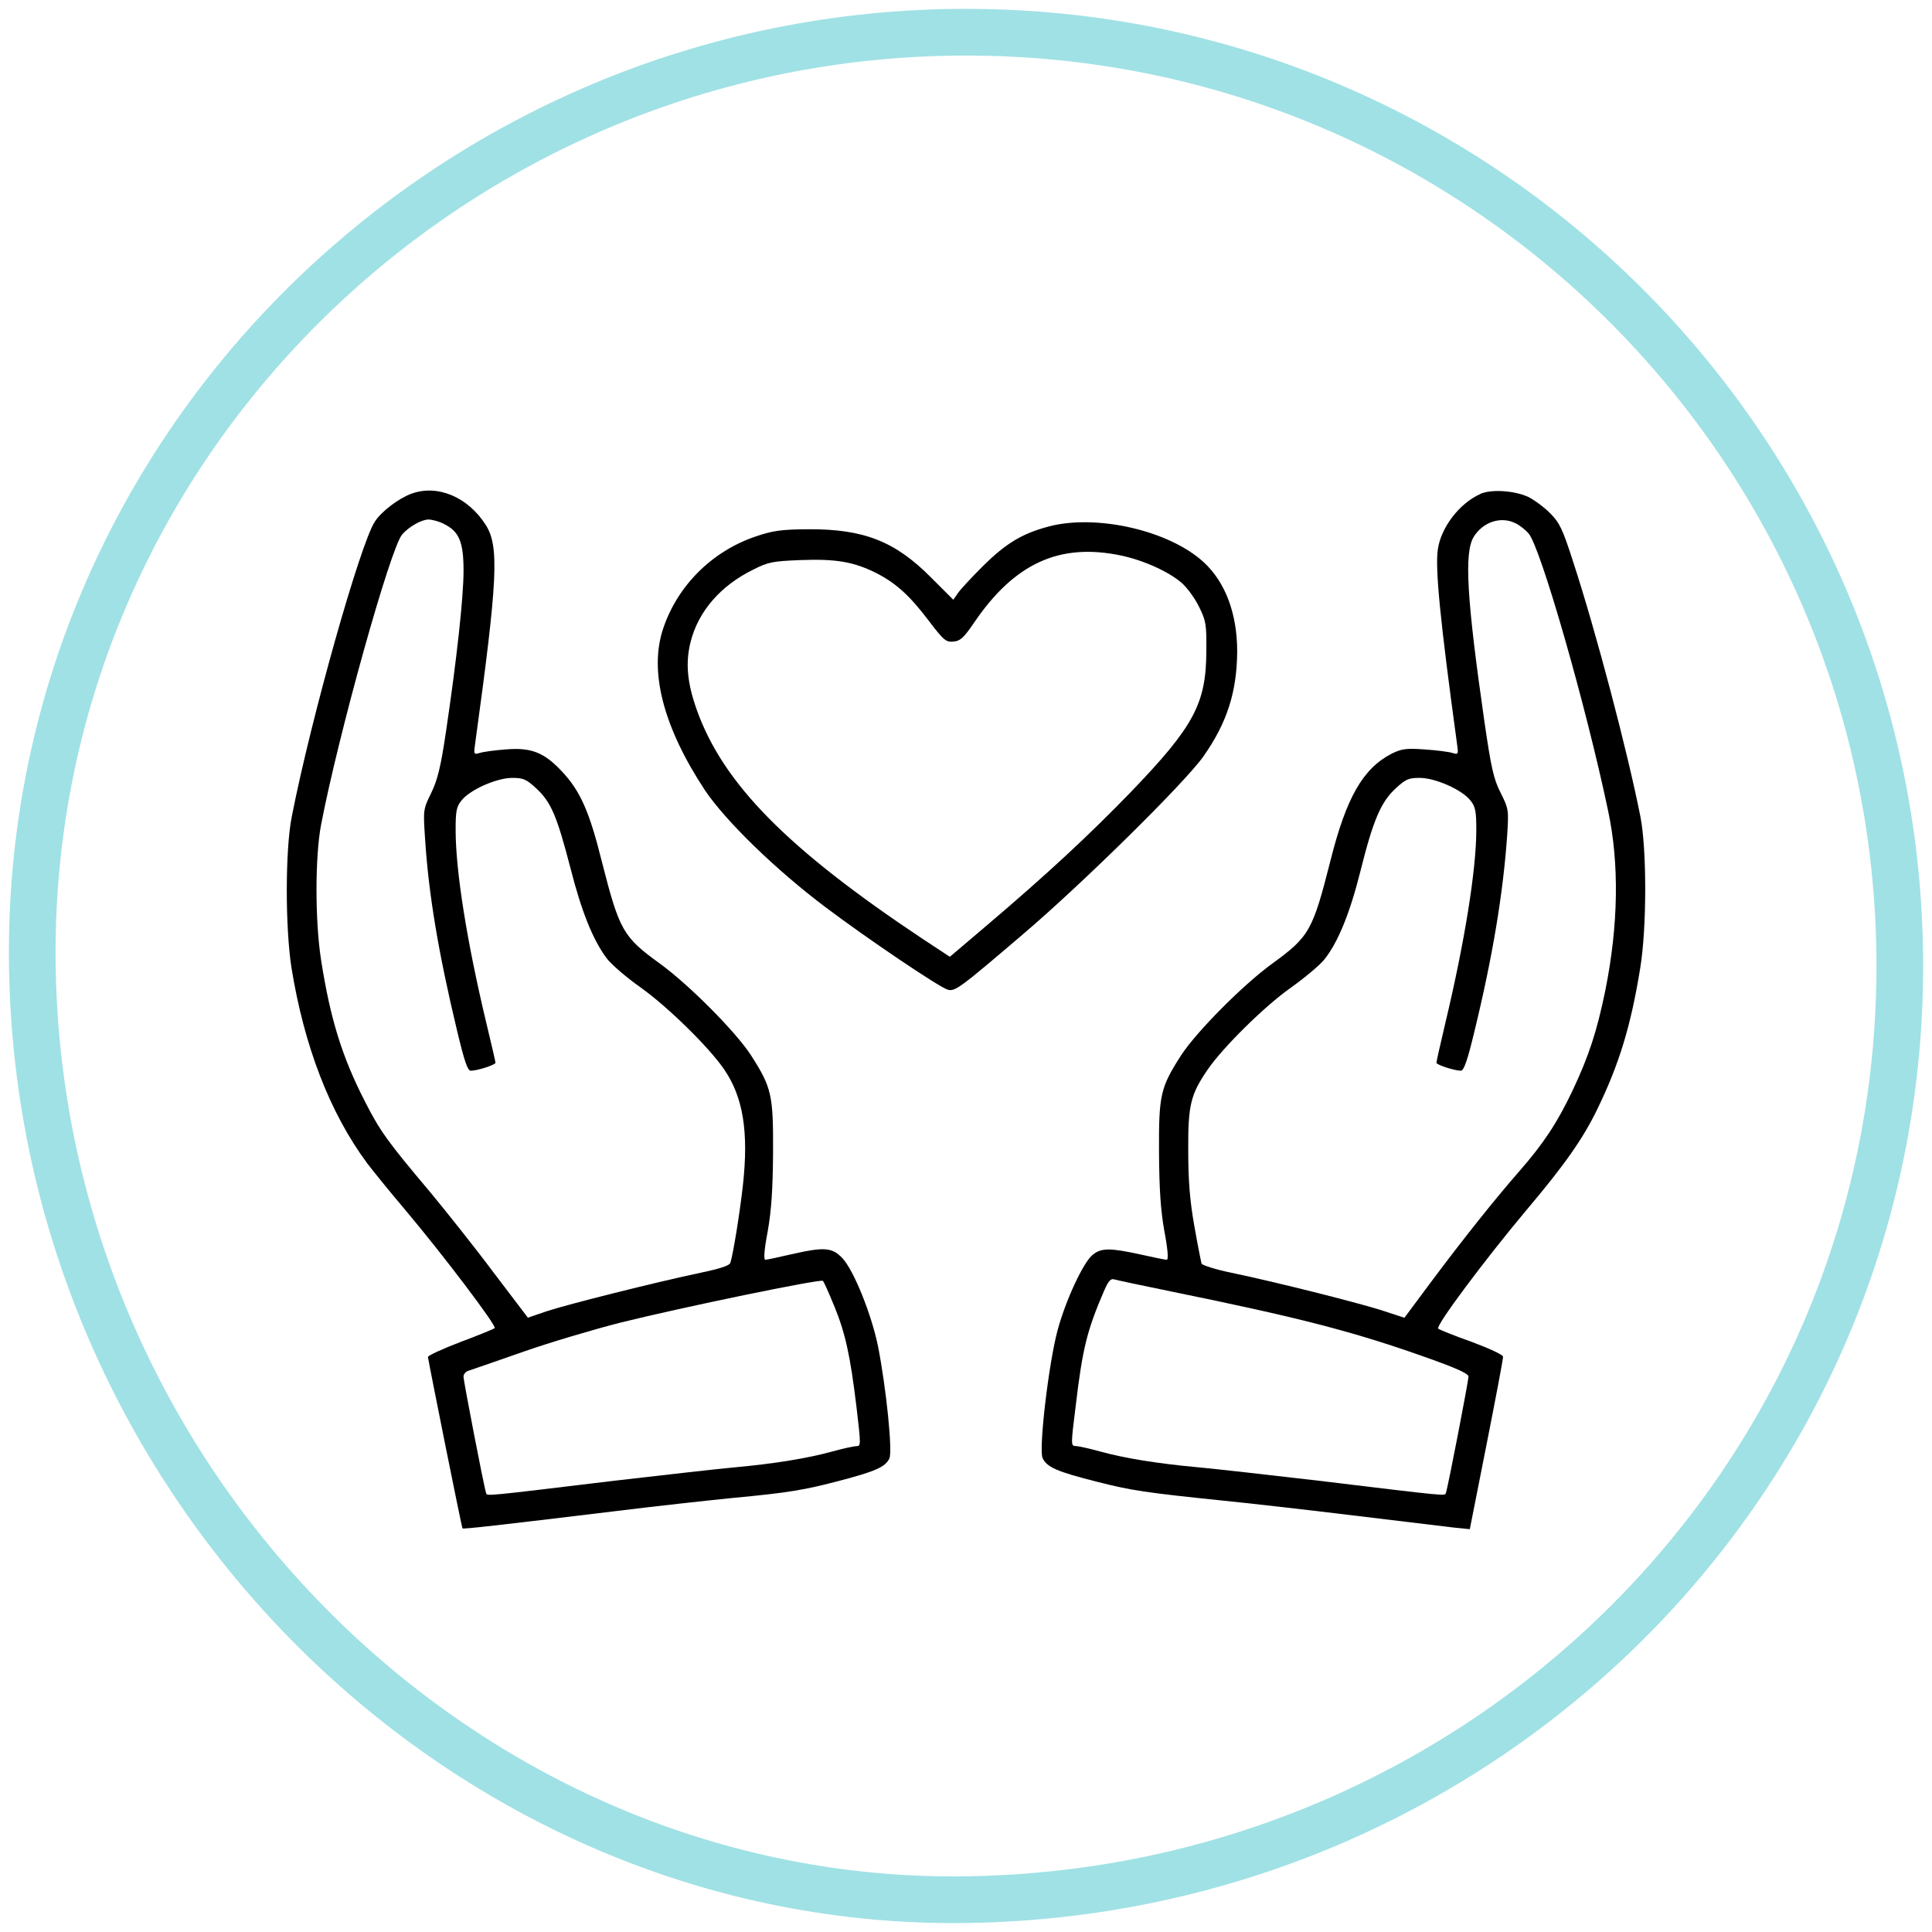
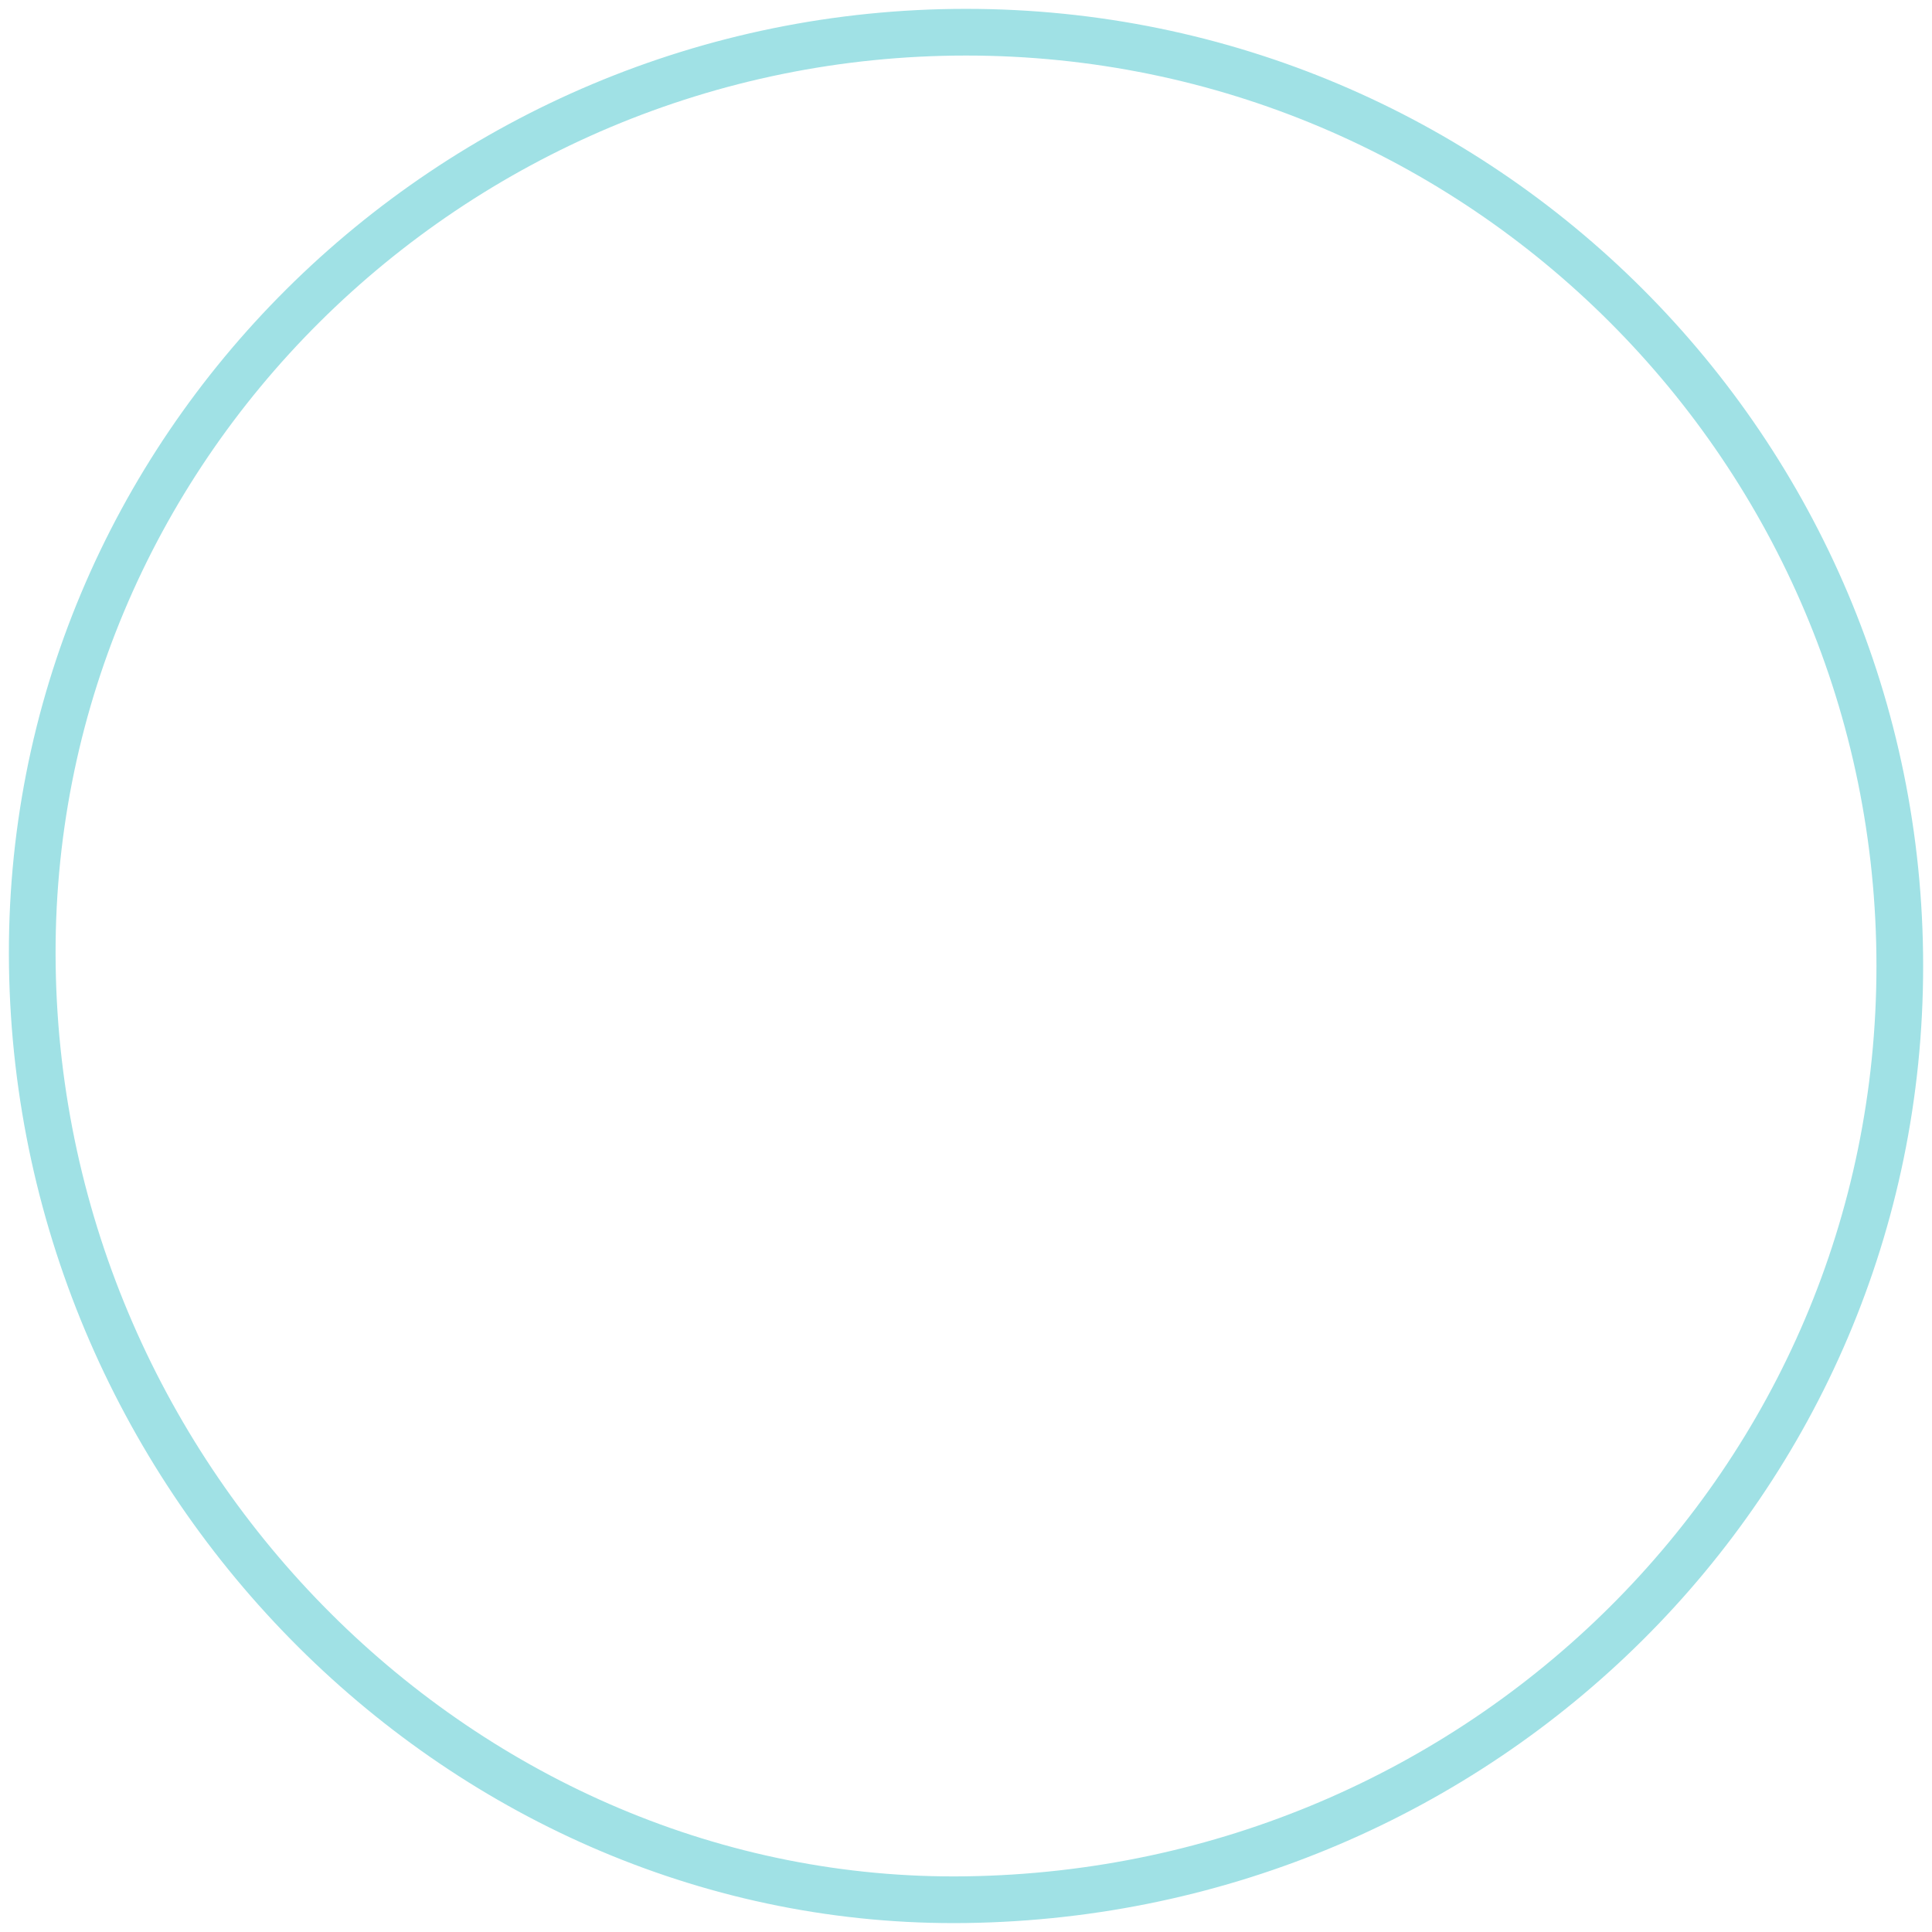
<svg xmlns="http://www.w3.org/2000/svg" id="Layer_1" viewBox="0 0 300 300" class="service-icon max-w-140 mx-auto mb-6 img-svg img-svg-lazy b-loaded replaced-svg">
  <defs>
    <style>
        .stroke-primary,.stroke-secondary{stroke:#a0e1e5;stroke-linejoin:round;}
        .stroke-primary,.stroke-secondary,.stroke-primary{stroke-linecap:round;stroke-width:7.25px;}
        .stroke-primary,.stroke-primary{fill:none;}
        .stroke-secondary{fill:none;}.stroke-primary{stroke:#209198;stroke-miterlimit:10;}
        .stroke-primary-alt {
            stroke: #a0e1e5 !important;
            fill: #a0e1e5 !important;
            stroke-width: 2 !important;
        }

        .stroke-secondary-alt {
            stroke:#209198 !important;
            fill: #209198 !important;
            stroke-width: 2 !important;
        }</style>
  </defs>
  <g id="icon-12">
-     <path id="Ellipse_4-22" class="stroke-secondary" d="m150.01,5c80.08,0,144.99,64.92,144.99,144.99s-64.92,143.85-144.99,144.99C72.36,296.09,6.19,230.6,5.02,149.99,3.85,69.92,69.93,5,150.01,5Z" />
+     <path id="Ellipse_4-22" class="stroke-secondary" d="m150.01,5c80.08,0,144.99,64.92,144.99,144.99s-64.92,143.85-144.99,144.99C72.36,296.09,6.19,230.6,5.02,149.99,3.85,69.92,69.93,5,150.01,5" />
  </g>
  <g>
-     <path class="fill-primary" d="m63.93,76.64c-2.02.74-4.71,2.77-5.74,4.38-2.27,3.51-9.87,30.43-12.88,45.76-1.03,5.17-1.03,17.28-.04,23.56,1.98,12.2,5.99,22.53,11.73,30.27.87,1.16,3.59,4.51,6.07,7.44,5.74,6.82,14.08,17.82,13.75,18.19-.17.12-2.56,1.12-5.33,2.15-2.81,1.07-5.04,2.11-5.04,2.32.25,1.57,5.24,26.5,5.37,26.62.12.13,5.33-.45,23.49-2.65,6.36-.79,14.61-1.69,18.37-2.07,8.87-.83,11.23-1.24,16.88-2.73,5.49-1.45,6.93-2.11,7.55-3.43.5-1.16-.5-10.91-1.77-17.4-1.03-5-3.76-11.78-5.53-13.68-1.61-1.69-2.81-1.78-8.05-.58-1.94.45-3.72.83-3.92.83-.29,0-.17-1.61.37-4.42.58-3.31.79-6.49.83-12.32.04-8.84-.21-10-3.42-15.01-2.39-3.68-9.58-10.91-14.12-14.22-5.78-4.18-6.31-5.13-9.08-16-1.9-7.65-3.34-10.87-6.19-13.89-2.76-2.94-4.75-3.72-8.71-3.39-1.65.12-3.47.37-4,.54-.99.29-.99.25-.7-1.74,3.47-25.22,3.71-30.34,1.61-33.65-2.72-4.3-7.43-6.33-11.48-4.88Zm4.99,4.72c2.35,1.12,3.06,2.77,3.06,7.23,0,4.22-1.07,13.85-2.72,24.97-.83,5.62-1.32,7.53-2.31,9.59-1.24,2.52-1.24,2.6-.95,7.02.54,8.56,2.06,17.74,5,29.98,1.11,4.63,1.61,6.11,2.1,6.11,1.03,0,3.84-.91,3.84-1.24,0-.17-.66-2.98-1.44-6.24-3.01-12.61-4.75-23.52-4.75-29.93,0-2.85.12-3.6.91-4.55,1.28-1.65,5.45-3.51,7.88-3.51,1.74,0,2.19.21,3.75,1.65,2.27,2.11,3.18,4.22,5.28,12.32,1.73,6.78,3.47,11.12,5.61,14.01.7.95,3.1,3.02,5.33,4.59,4.13,2.94,10.57,9.22,12.96,12.73,2.93,4.3,3.8,9.67,2.89,17.94-.45,4.09-1.48,10.54-1.94,12.03-.12.45-1.48.91-4.62,1.57-6.9,1.45-20.72,4.92-23.94,5.99l-2.89.99-5.37-7.07c-2.93-3.93-7.39-9.51-9.82-12.45-6.52-7.73-7.76-9.43-10.07-13.97-3.55-6.9-5.41-12.82-6.85-22.03-.95-6.07-.95-16.08,0-21.04,2.68-13.97,10.77-42.99,12.59-45.06,1.03-1.2,3.01-2.32,4.09-2.32.53,0,1.61.29,2.39.67Zm60.56,121.29c1.78,4.3,2.56,7.89,3.51,15.79.7,5.92.7,6.12,0,6.12-.41,0-2.1.37-3.76.83-3.71,1.03-8.96,1.9-15.36,2.48-2.72.25-11.06,1.2-18.58,2.07-20.23,2.44-19.65,2.39-19.81,1.9-.33-.95-3.51-17.44-3.51-18.07,0-.37.33-.78.74-.91.37-.12,4.13-1.41,8.34-2.89,4.21-1.49,11.06-3.51,15.27-4.59,9.66-2.4,31.08-6.82,31.46-6.49.13.12.91,1.82,1.69,3.76Z" />
-     <path class="fill-primary" d="m229.84,76.72c-3.22,1.44-6.07,5.16-6.57,8.56-.45,2.98.37,11.12,2.93,29.89.29,1.99.29,2.03-.7,1.74-.54-.17-2.48-.42-4.33-.54-2.85-.21-3.55-.08-5.08.66-4.46,2.32-7.02,6.78-9.49,16.58-2.77,10.91-3.26,11.82-9.08,16.04-4.54,3.31-11.72,10.54-14.12,14.22-3.22,5.01-3.47,6.16-3.43,15.01.04,5.83.25,9.01.83,12.28.54,2.85.66,4.46.37,4.46-.21,0-2.06-.37-4.09-.83-4.71-1.03-6.07-1.03-7.39.04-1.45,1.12-4.21,7.07-5.45,11.66-1.41,5.16-2.97,18.56-2.35,19.92.66,1.41,2.23,2.11,8.46,3.68,5.33,1.36,7.56,1.69,19.69,2.94,3.3.33,12.14,1.32,19.61,2.23,7.51.91,14.74,1.78,16.1,1.94l2.48.25,2.6-13.15c1.44-7.28,2.6-13.39,2.56-13.64,0-.29-2.18-1.29-4.83-2.28-2.68-.95-5.04-1.9-5.24-2.07-.45-.41,7.22-10.66,13.62-18.31,5.95-7.03,8.83-11.12,11.06-15.71,3.42-7.03,5.24-12.98,6.69-21.95,1.03-6.24,1.03-18.4.04-23.49-2.06-10.42-6.98-29.02-10.49-39.73-1.61-5-2.07-5.95-3.55-7.44-.95-.95-2.48-2.07-3.39-2.52-2.1-.98-5.78-1.24-7.47-.45Zm5.53,4.54c.62.33,1.53,1.03,1.98,1.57,1.82,1.99,8.87,26.5,12.34,42.99,1.78,8.27,1.61,17.86-.41,27.95-1.32,6.41-2.56,10.21-5.12,15.63-2.39,5.01-4.5,8.19-8.25,12.48-3.76,4.3-8.55,10.3-13.62,17.08l-4.21,5.66-3.8-1.24c-4.17-1.28-16.14-4.3-23.08-5.75-2.44-.5-4.5-1.16-4.62-1.41-.08-.29-.62-2.94-1.12-5.83-.7-3.93-.95-7.03-.95-11.74-.04-7.11.37-8.68,3.01-12.56,2.39-3.47,8.79-9.8,12.88-12.69,2.19-1.57,4.59-3.56,5.28-4.46,2.11-2.65,3.96-7.23,5.57-13.68,1.98-7.94,3.18-10.71,5.45-12.82,1.57-1.45,2.02-1.65,3.75-1.65,2.44,0,6.61,1.86,7.88,3.51.78.95.91,1.69.91,4.59,0,6.16-1.82,17.44-4.79,29.89-.78,3.27-1.4,6.08-1.4,6.24,0,.33,2.81,1.24,3.8,1.24.45,0,1.03-1.61,2.1-6.11,2.85-11.7,4.46-21.5,5.08-30.39.25-3.97.25-4.13-.99-6.61-1.12-2.19-1.49-3.89-2.56-11.24-2.72-18.93-3.14-26.09-1.65-28.53,1.44-2.36,4.3-3.27,6.52-2.11Zm-53.37,119.31c19.85,4.05,28.15,6.2,39.34,10.17,4.79,1.69,6.69,2.56,6.69,3.01,0,.62-3.18,17.16-3.51,18.07-.17.5.41.54-19.81-1.9-7.47-.87-15.85-1.82-18.58-2.07-6.4-.58-11.64-1.44-15.36-2.48-1.65-.45-3.34-.83-3.75-.83-.74,0-.74-.21,0-6.12,1.07-9.05,1.77-11.82,4.42-17.98.66-1.53,1.03-1.94,1.57-1.78.41.12,4.46.99,9,1.91Z" />
-     <path class="fill-secondary" d="m162.8,81.77c-4.09,1.07-6.64,2.64-10.15,6.11-1.86,1.86-3.63,3.76-3.96,4.3l-.66.95-3.43-3.43c-5.61-5.66-10.48-7.57-19.15-7.52-4.25.04-5.41.21-8.22,1.16-6.73,2.32-12.01,7.61-14.24,14.22-2.27,6.7.04,15.42,6.52,25.22,3.22,4.75,10.9,12.24,18.7,18.11,6.48,4.88,17.51,12.32,18.91,12.77,1.15.37,1.86-.17,11.64-8.52,9.25-7.85,25.35-23.73,28.11-27.7,3.68-5.21,5.2-10.05,5.24-16.29,0-5.83-1.82-10.75-5.2-13.85-5.33-4.92-16.64-7.52-24.11-5.54Zm11.31,4.5c3.51.74,7.43,2.52,9.45,4.3.82.74,2.02,2.39,2.64,3.68,1.07,2.15,1.16,2.73,1.12,6.9-.04,8.14-1.94,11.65-11.68,21.79-6.52,6.73-12.96,12.73-22.45,20.79l-5.7,4.84-4.21-2.77c-21.01-13.98-31-24.11-35.09-35.59-1.48-4.18-1.78-7.28-.95-10.55,1.2-4.75,4.66-8.72,9.7-11.2,2.35-1.2,3.06-1.32,7.35-1.49,5.49-.21,8.26.25,11.81,2.03,3.05,1.57,5.16,3.47,8.22,7.52,2.23,2.94,2.6,3.22,3.75,3.1,1.03-.08,1.57-.58,3.1-2.81,6.31-9.34,13.33-12.57,22.95-10.54Z" />
-   </g>
+     </g>
</svg>